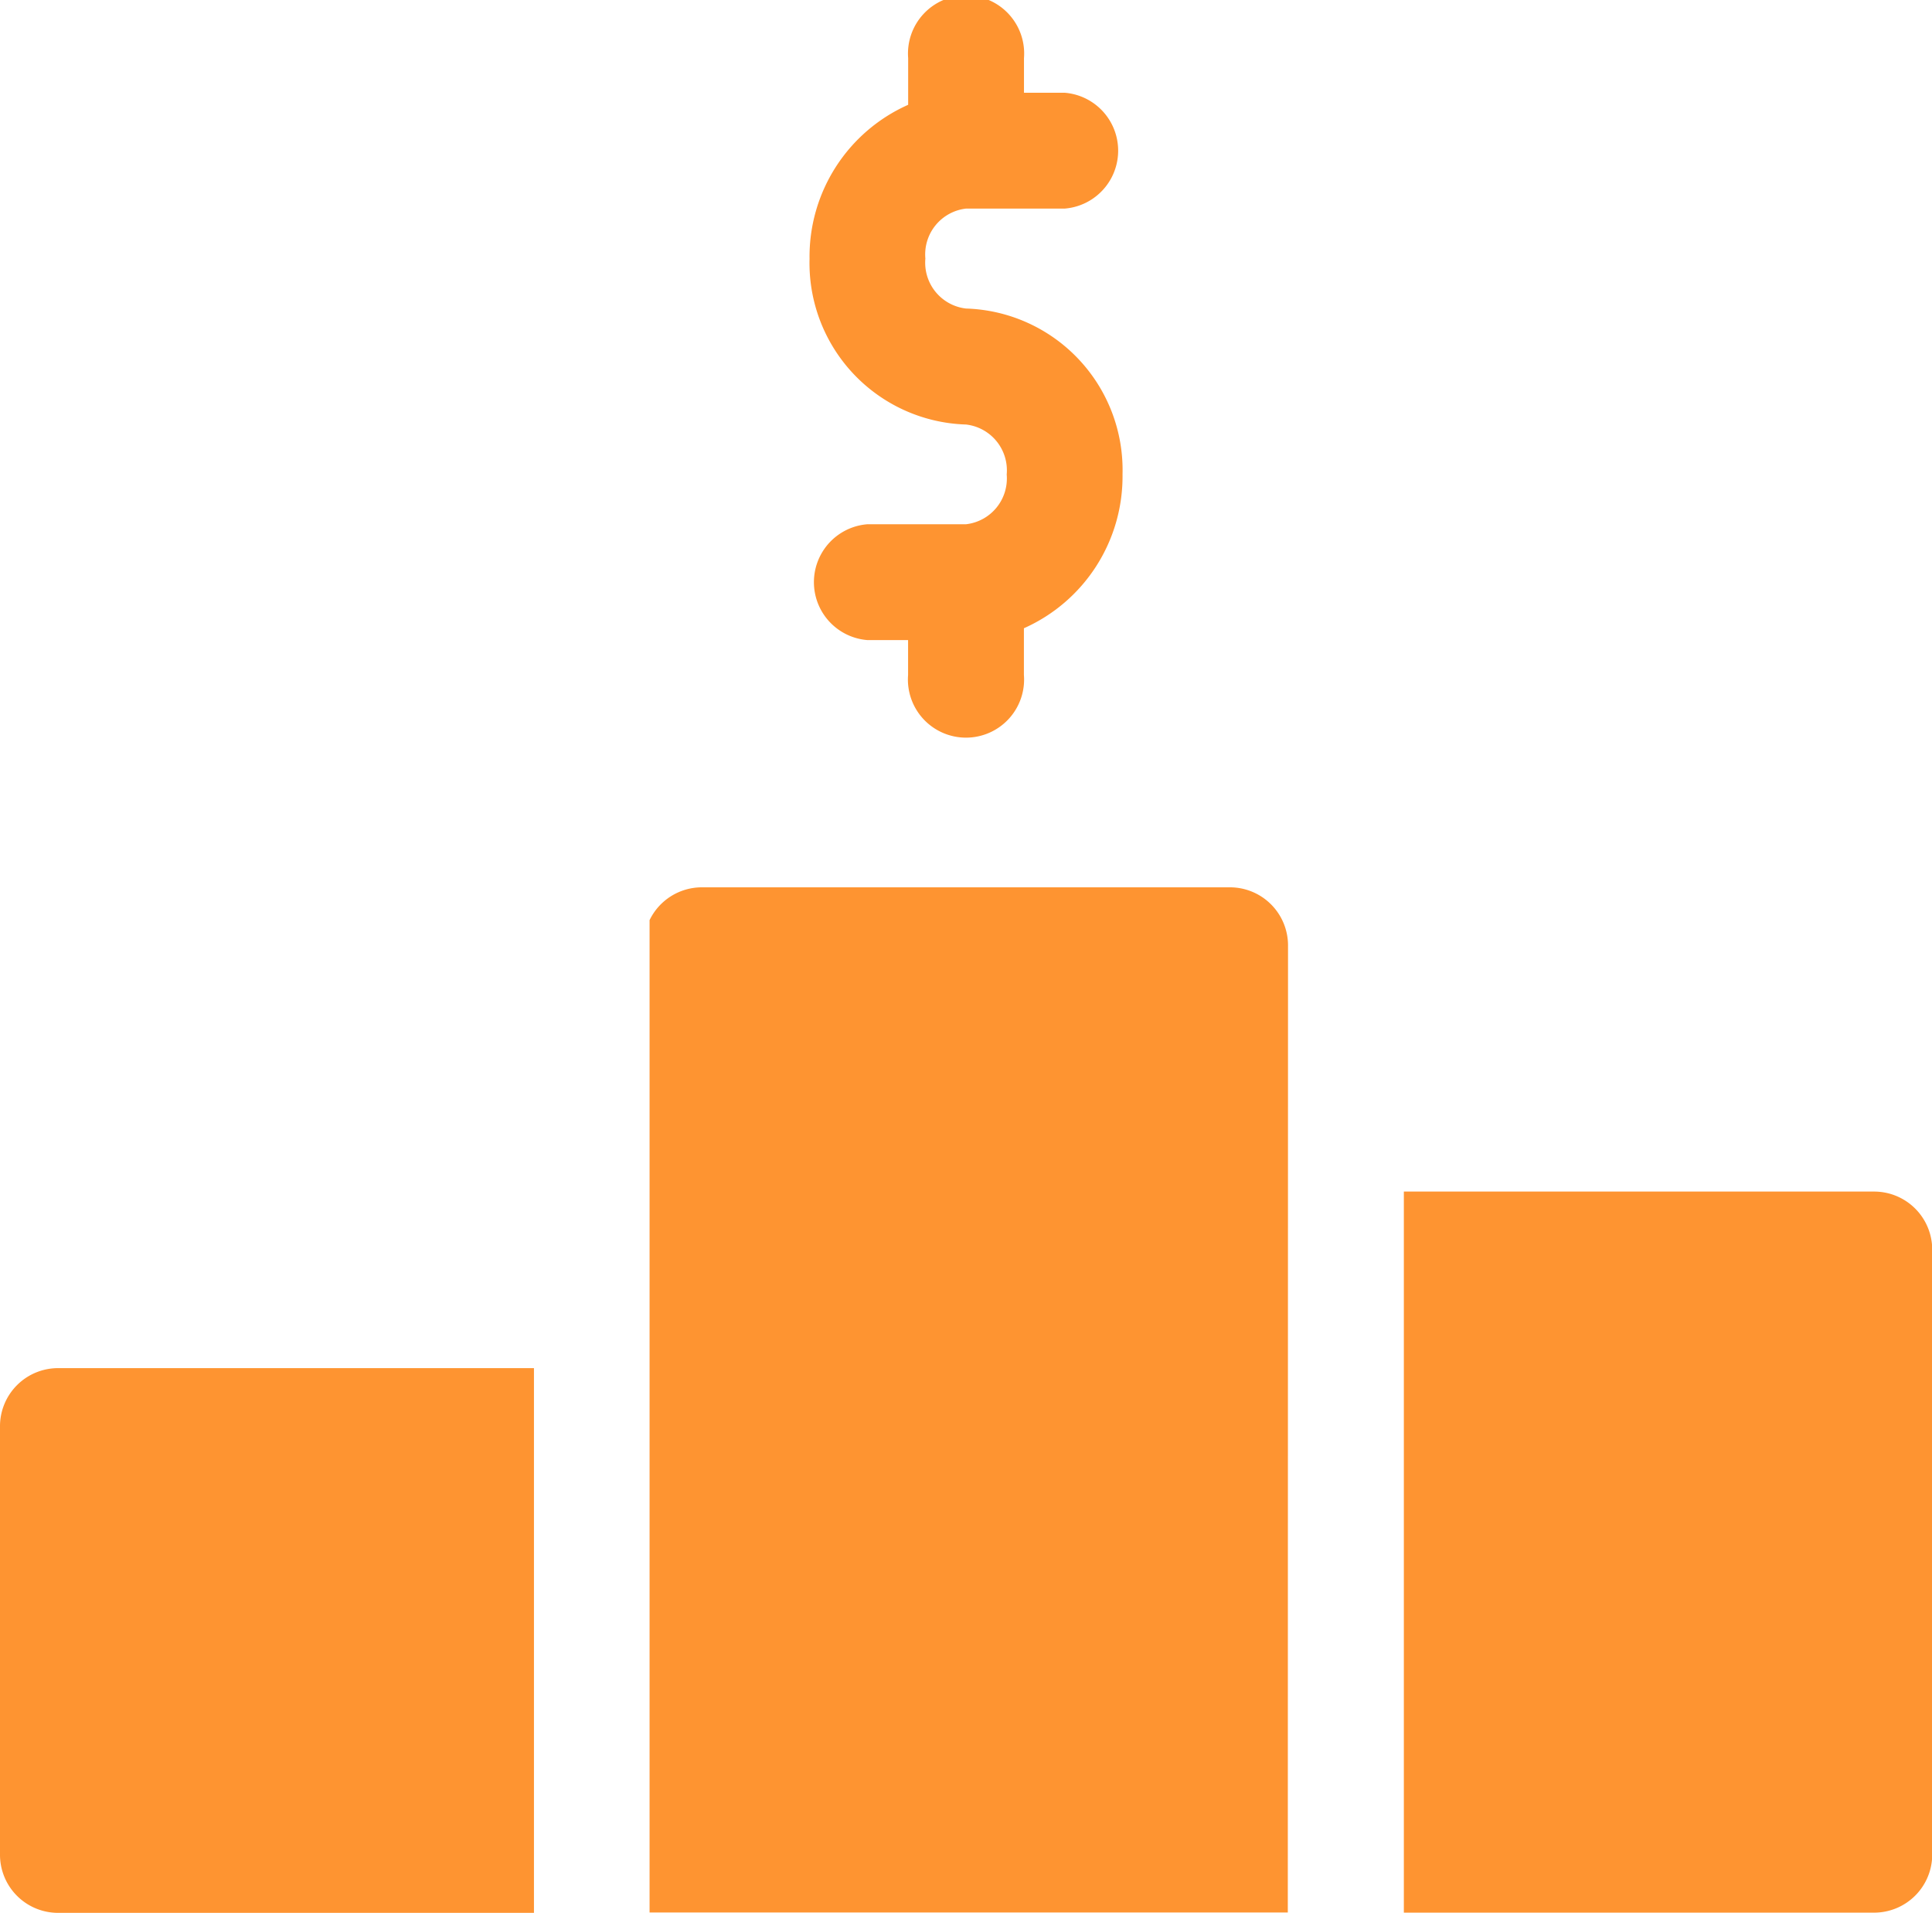
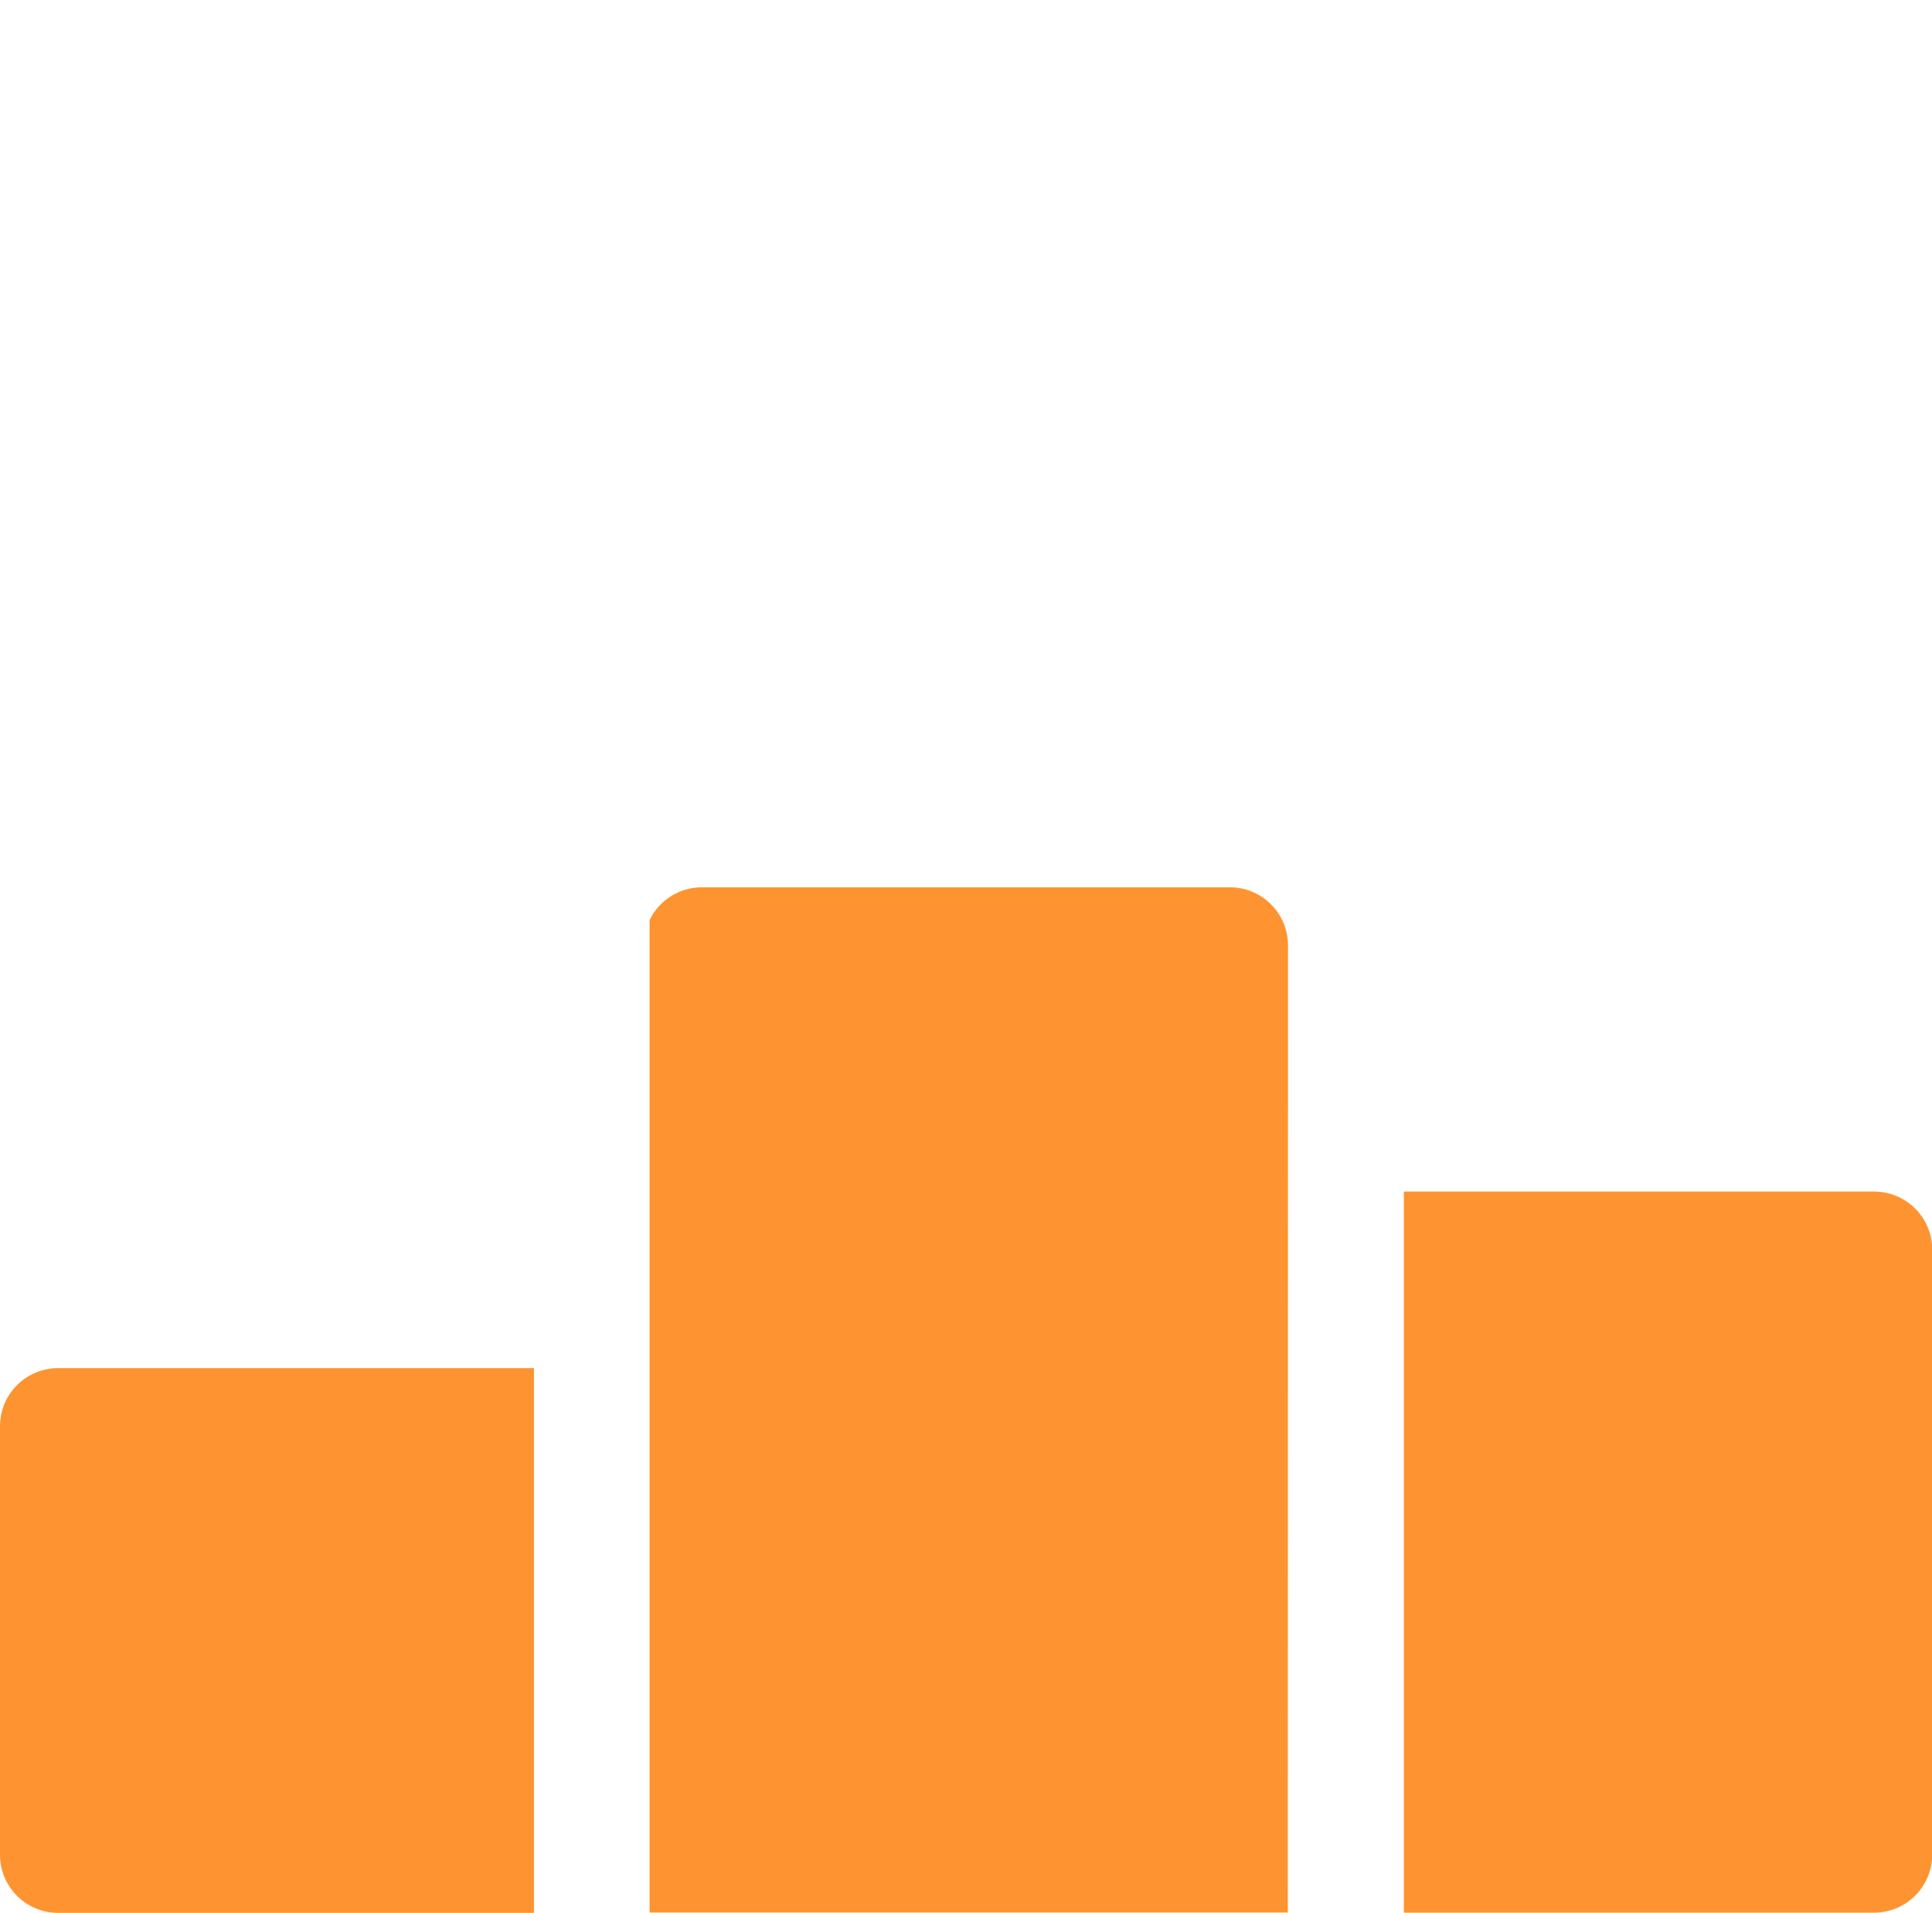
<svg xmlns="http://www.w3.org/2000/svg" id="earn-money" width="26.605" height="26.335" viewBox="0 0 26.605 26.335">
  <path id="Path_195" data-name="Path 195" d="M378.5,315.723h-6.476v9.928H378.5a.8.8,0,0,0,.8-.8V316.52A.8.8,0,0,0,378.5,315.723Zm0,0" transform="translate(-352.692 -299.317)" fill="#fe9431" />
  <path id="Path_196" data-name="Path 196" d="M.8,362.508a.8.8,0,0,0-.8.8v5.9a.8.8,0,0,0,.8.8H7.353v-7.5Zm0,0" transform="translate(0 -343.671)" fill="#fe9431" />
  <path id="Path_197" data-name="Path 197" d="M180.988,235.957a.8.8,0,0,0-.8-.8h-7.274a.8.8,0,0,0-.718.452v13.663h8.789Zm0,0" transform="translate(-163.251 -222.94)" fill="#fe9431" />
-   <path id="Path_198" data-name="Path 198" d="M216.686,7.218h-1.358a.8.8,0,0,0,0,1.595h.56v.48a.8.8,0,1,0,1.595,0V8.65a2.288,2.288,0,0,0,1.358-2.12,2.224,2.224,0,0,0-2.155-2.282.635.635,0,0,1-.56-.688.635.635,0,0,1,.56-.688h1.358a.8.8,0,0,0,0-1.595h-.56V.8a.8.8,0,1,0-1.595,0v.643a2.287,2.287,0,0,0-1.358,2.12,2.224,2.224,0,0,0,2.155,2.282.635.635,0,0,1,.56.688A.634.634,0,0,1,216.686,7.218Zm0,0" transform="translate(-203.383)" fill="#fe9431" />
</svg>